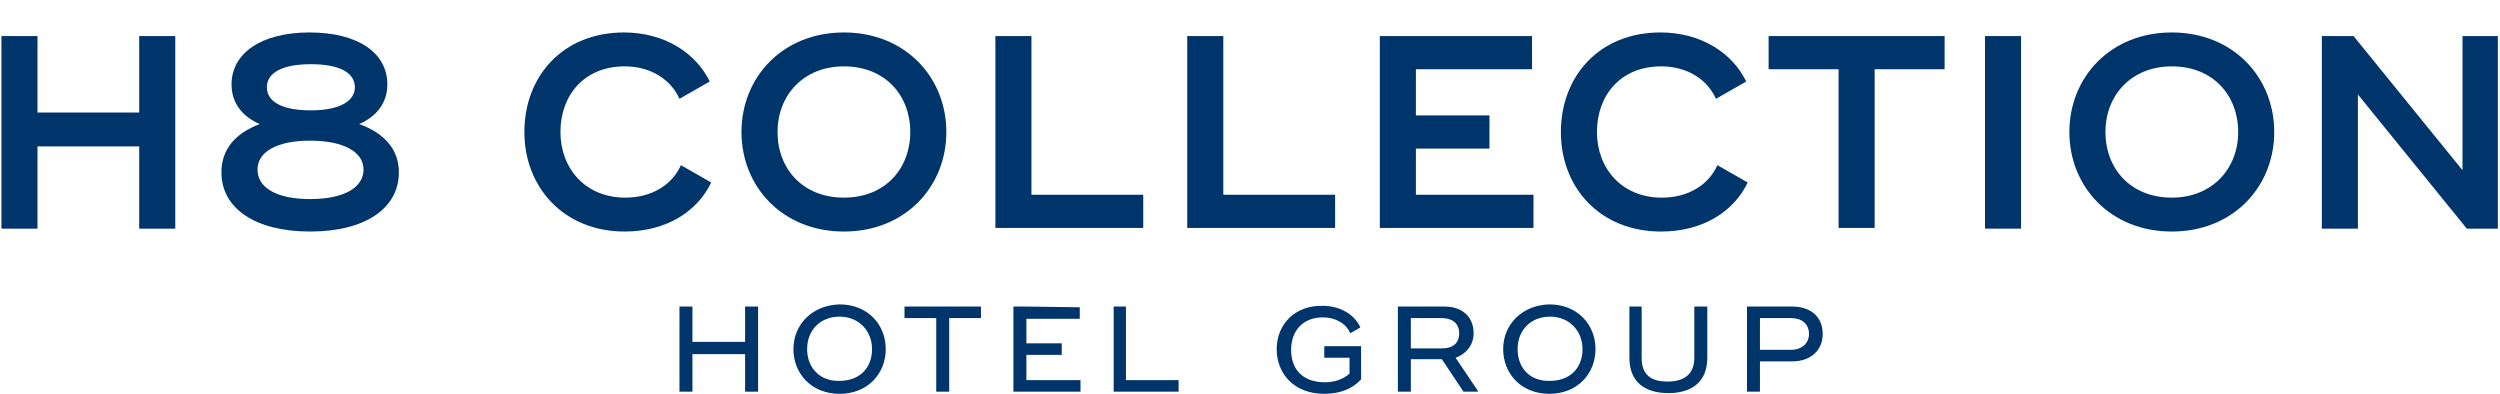
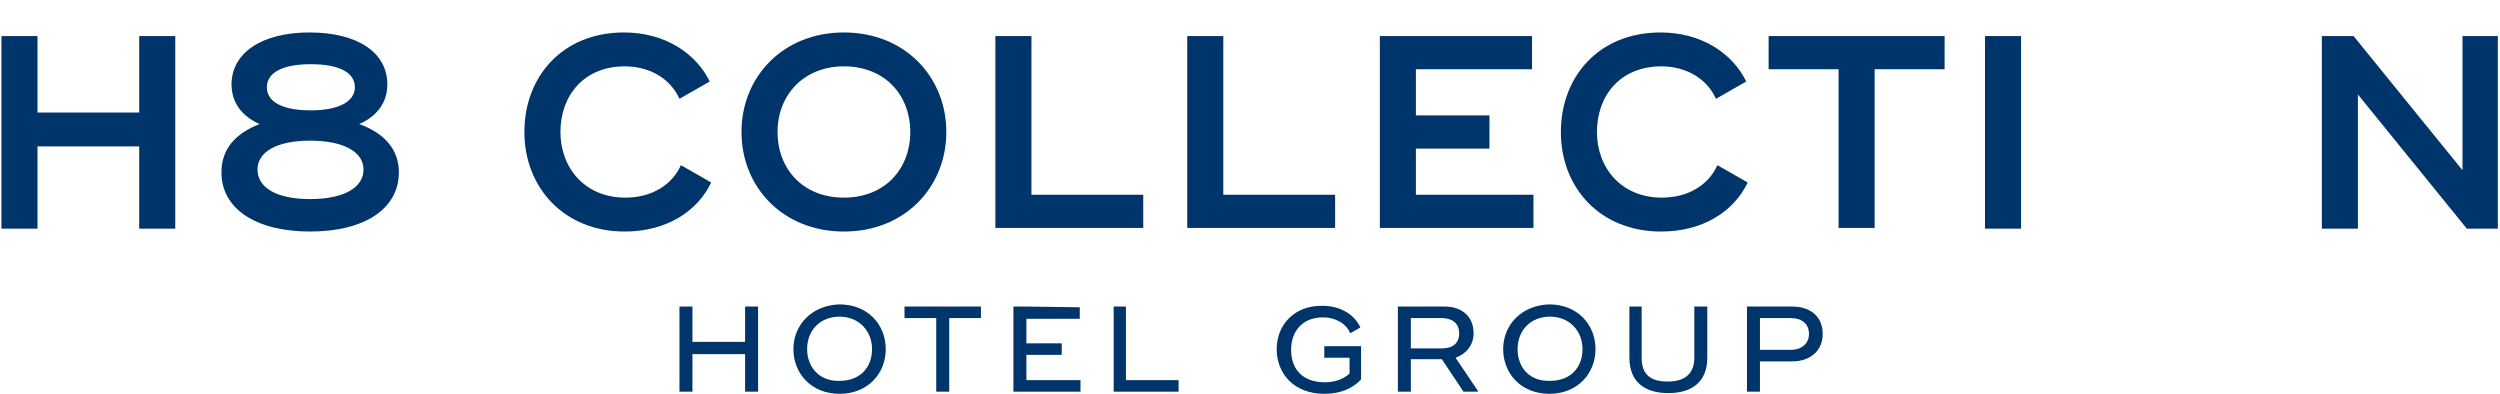
<svg xmlns="http://www.w3.org/2000/svg" version="1.1" id="Calque_1" x="0px" y="0px" viewBox="0 0 346.6 54.6" style="enable-background:new 0 0 346.6 54.6;" xml:space="preserve">
  <style type="text/css">
	.st0{fill:#00356B;}
</style>
  <path class="st0" d="M244,44.1h4.3c1.5,0,2.5,0.8,2.5,2.2c0,1.3-1,2.2-2.5,2.2H244V44.1z M244,42.5h-1.8v11.8h1.8v-4.2h4.5  c2.5,0,4.2-1.5,4.2-3.8c0-2.4-1.7-3.8-4.2-3.8H244z M227.7,42.5h-1.8v7.1c0,3.4,2.2,4.9,5.4,4.9c3.3,0,5.4-1.6,5.4-4.9v-7.1h-1.8  v7.1c0,2.1-1.2,3.3-3.7,3.3c-2.5,0-3.6-1.1-3.6-3.3v-7.1H227.7z M210.4,48.4c0-2.6,1.8-4.5,4.5-4.5c2.7,0,4.5,2,4.5,4.5  c0,2.6-1.7,4.4-4.5,4.4C212.1,52.9,210.4,51,210.4,48.4 M208.4,48.4c0,3.4,2.5,6.2,6.4,6.2s6.4-2.8,6.4-6.2c0-3.4-2.5-6.2-6.4-6.2  C211,42.3,208.4,45,208.4,48.4 M195.6,44.1h4.3c1.4,0,2.4,0.7,2.4,2.1s-0.9,2.1-2.4,2.1h-4.3V44.1z M195.6,42.5h-1.8v11.8h1.8v-4.5  h4.3l3,4.5h2v-0.1l-3.1-4.6c1.4-0.5,2.5-1.7,2.5-3.4c0-2.3-1.6-3.7-4-3.7L195.6,42.5z M177,48.4c0,3.4,2.4,6.2,6.6,6.2  c2.2,0,3.9-0.7,5.1-2v-3V48h-5.1v1.6h3.5v2.2c-0.9,0.8-2.1,1.2-3.4,1.2c-3.1,0-4.7-1.8-4.7-4.5c0-2.7,1.7-4.5,4.4-4.5  c1.7,0,3.2,0.8,3.8,2.2l1.4-0.8c-0.8-1.8-2.8-3-5.2-3C179.5,42.3,177,45,177,48.4 M156.2,42.5h-1.8v11.8h0.6h8.4v-1.6h-7.3V42.5  H156.2z M142.3,42.5h-1.8v11.8h0.6h8.7v-1.6h-7.5v-3.5h4.9v-1.6h-4.9v-3.4h7.4v-1.6L142.3,42.5z M131.7,42.5h-6.3v1.6h4.4v10.2h1.8  V44.1h4.4v-1.6H131.7z M111.9,48.4c0-2.6,1.8-4.5,4.5-4.5c2.7,0,4.5,2,4.5,4.5c0,2.6-1.7,4.4-4.5,4.4  C113.7,52.9,111.9,51,111.9,48.4 M110,48.4c0,3.4,2.5,6.2,6.4,6.2c3.9,0,6.4-2.8,6.4-6.2c0-3.4-2.5-6.2-6.4-6.2  C112.6,42.3,110,45,110,48.4 M96,42.5h-1.8v11.8H96v-5.2h7.3v5.2h1.8V42.5h-1.8v4.9H96V42.5z" />
  <g>
    <path class="st0" d="M24.3,5v26.7h-5V20.3H5.2v11.4h-5V5h5v10.6h14.1V5H24.3z" />
    <path class="st0" d="M55.3,23.9c0,5-4.7,8.2-12.3,8.2s-12.3-3.2-12.3-8.2c0-3.2,1.9-5.4,5.3-6.7c-2.5-1.1-3.9-3-3.9-5.5   c0-4.3,4.1-7.2,10.8-7.2s10.8,2.8,10.8,7.2c0,2.5-1.4,4.4-3.9,5.5C53.4,18.5,55.3,20.8,55.3,23.9z M50.4,23.5c0-2.4-2.7-4-7.4-4   s-7.3,1.6-7.3,4c0,2.5,2.6,4.1,7.3,4.1S50.4,26,50.4,23.5z M37,12.1c0,2,2.1,3.2,6.1,3.2c4,0,6.1-1.3,6.1-3.2c0-2-2.1-3.2-6.1-3.2   C39.1,8.9,37,10.1,37,12.1z" />
    <path class="st0" d="M72.7,18.3c0-7.7,5.3-13.8,13.8-13.8c5.7,0,10,2.9,11.9,6.8l-4.2,2.4c-1.2-2.7-4-4.5-7.6-4.5   c-5.6,0-8.9,4-8.9,9.1c0,5,3.4,9.1,9,9.1c3.7,0,6.5-1.8,7.7-4.5l4.2,2.4c-1.9,4-6.2,6.8-12,6.8C78.2,32.1,72.7,26,72.7,18.3z" />
    <path class="st0" d="M102.8,18.3c0-7.6,5.7-13.8,14.2-13.8c8.5,0,14.2,6.2,14.2,13.8s-5.7,13.8-14.2,13.8   C108.5,32.1,102.8,25.9,102.8,18.3z M126.2,18.3c0-5.1-3.5-9.1-9.2-9.1c-5.6,0-9.2,4-9.2,9.1s3.5,9.1,9.2,9.1   C122.7,27.4,126.2,23.4,126.2,18.3z" />
    <path class="st0" d="M158.5,27v4.6h-18.7h-1.8V5h5v22H158.5z" />
    <path class="st0" d="M185.1,27v4.6h-18.7h-1.8V5h5v22H185.1z" />
    <path class="st0" d="M212.6,27v4.6h-20.7h-0.6V5h5h16.1v4.6h-16.1V16h10.2v4.6h-10.2V27H212.6z" />
    <path class="st0" d="M216.4,18.3c0-7.7,5.3-13.8,13.8-13.8c5.7,0,10,2.9,11.9,6.8l-4.2,2.4c-1.2-2.7-4-4.5-7.6-4.5   c-5.6,0-8.9,4-8.9,9.1c0,5,3.4,9.1,9,9.1c3.7,0,6.5-1.8,7.7-4.5l4.2,2.4c-1.9,4-6.2,6.8-12,6.8C221.8,32.1,216.4,26,216.4,18.3z" />
    <path class="st0" d="M269.6,9.6h-9.7v22h-5v-22h-9.7V5h14.7h9.7V9.6z" />
    <path class="st0" d="M280.2,5v26.7h-5V5H280.2z" />
-     <path class="st0" d="M286.9,18.3c0-7.6,5.7-13.8,14.2-13.8s14.2,6.2,14.2,13.8s-5.7,13.8-14.2,13.8S286.9,25.9,286.9,18.3z    M310.3,18.3c0-5.1-3.5-9.1-9.2-9.1c-5.6,0-9.2,4-9.2,9.1s3.5,9.1,9.2,9.1C306.7,27.4,310.3,23.4,310.3,18.3z" />
    <path class="st0" d="M346.3,5v26.7H342l-15.1-18.6v18.6h-5V5h4.4l15.1,18.6V5H346.3z" />
  </g>
</svg>